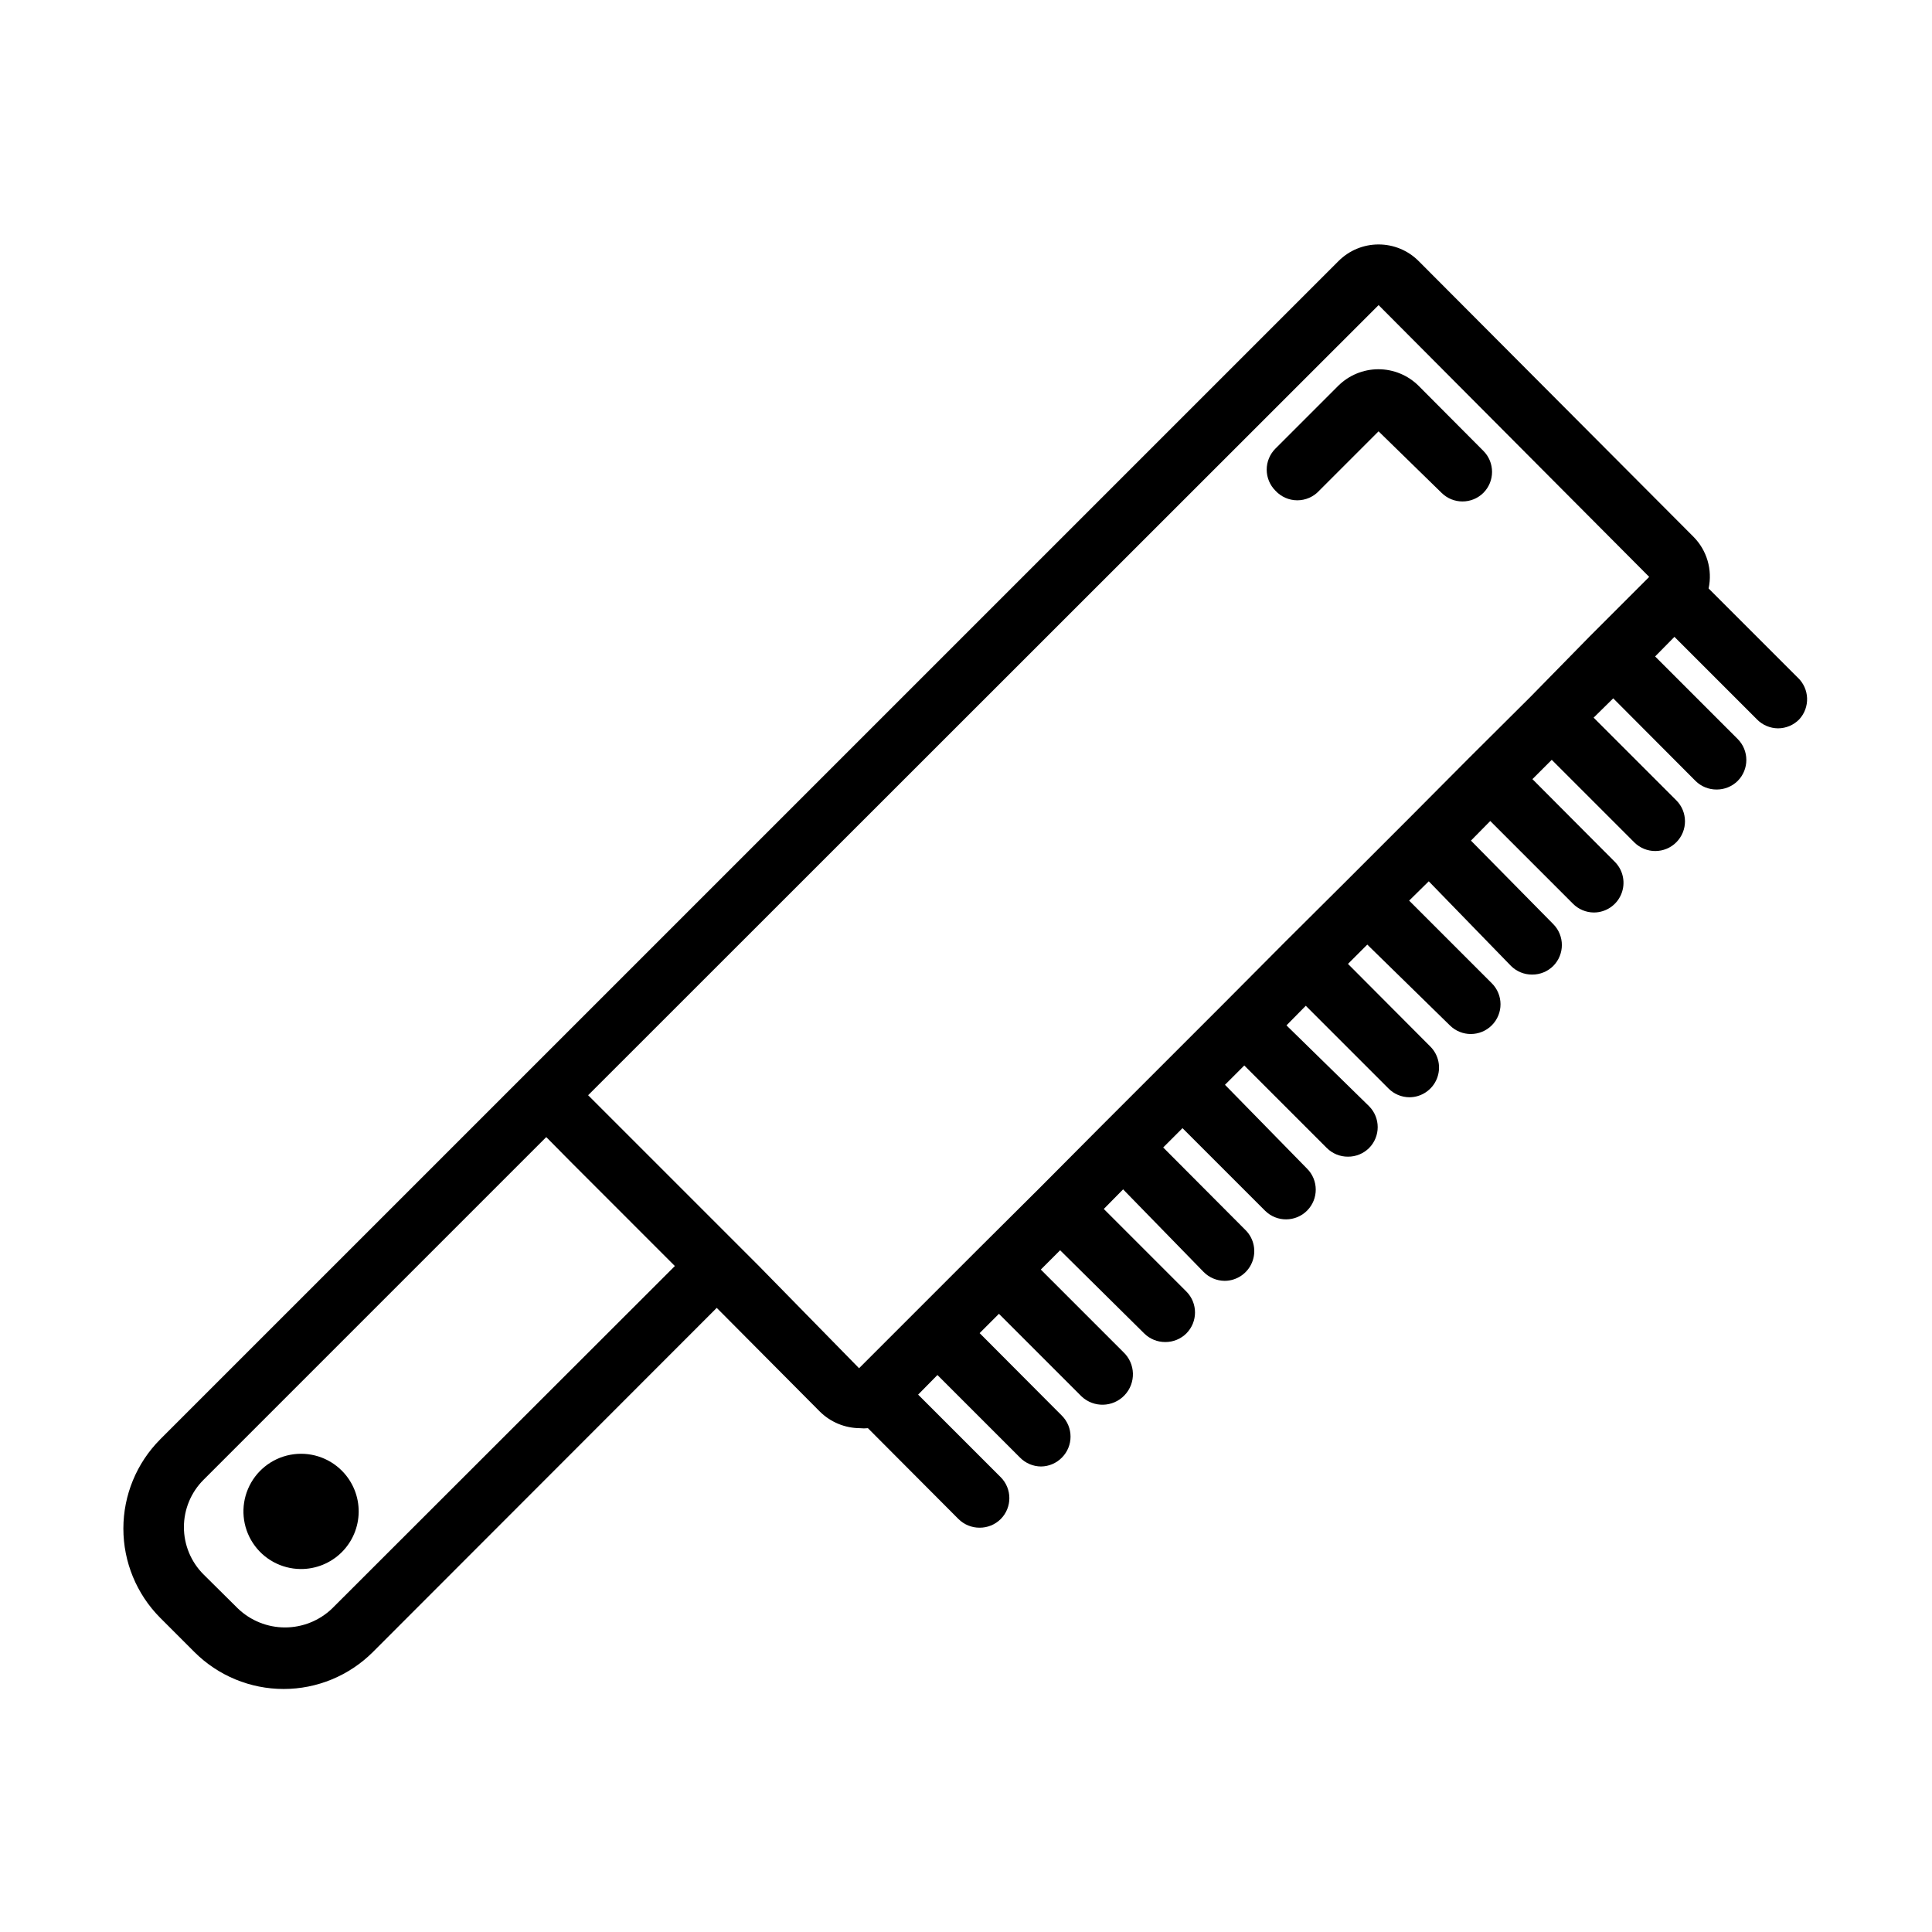
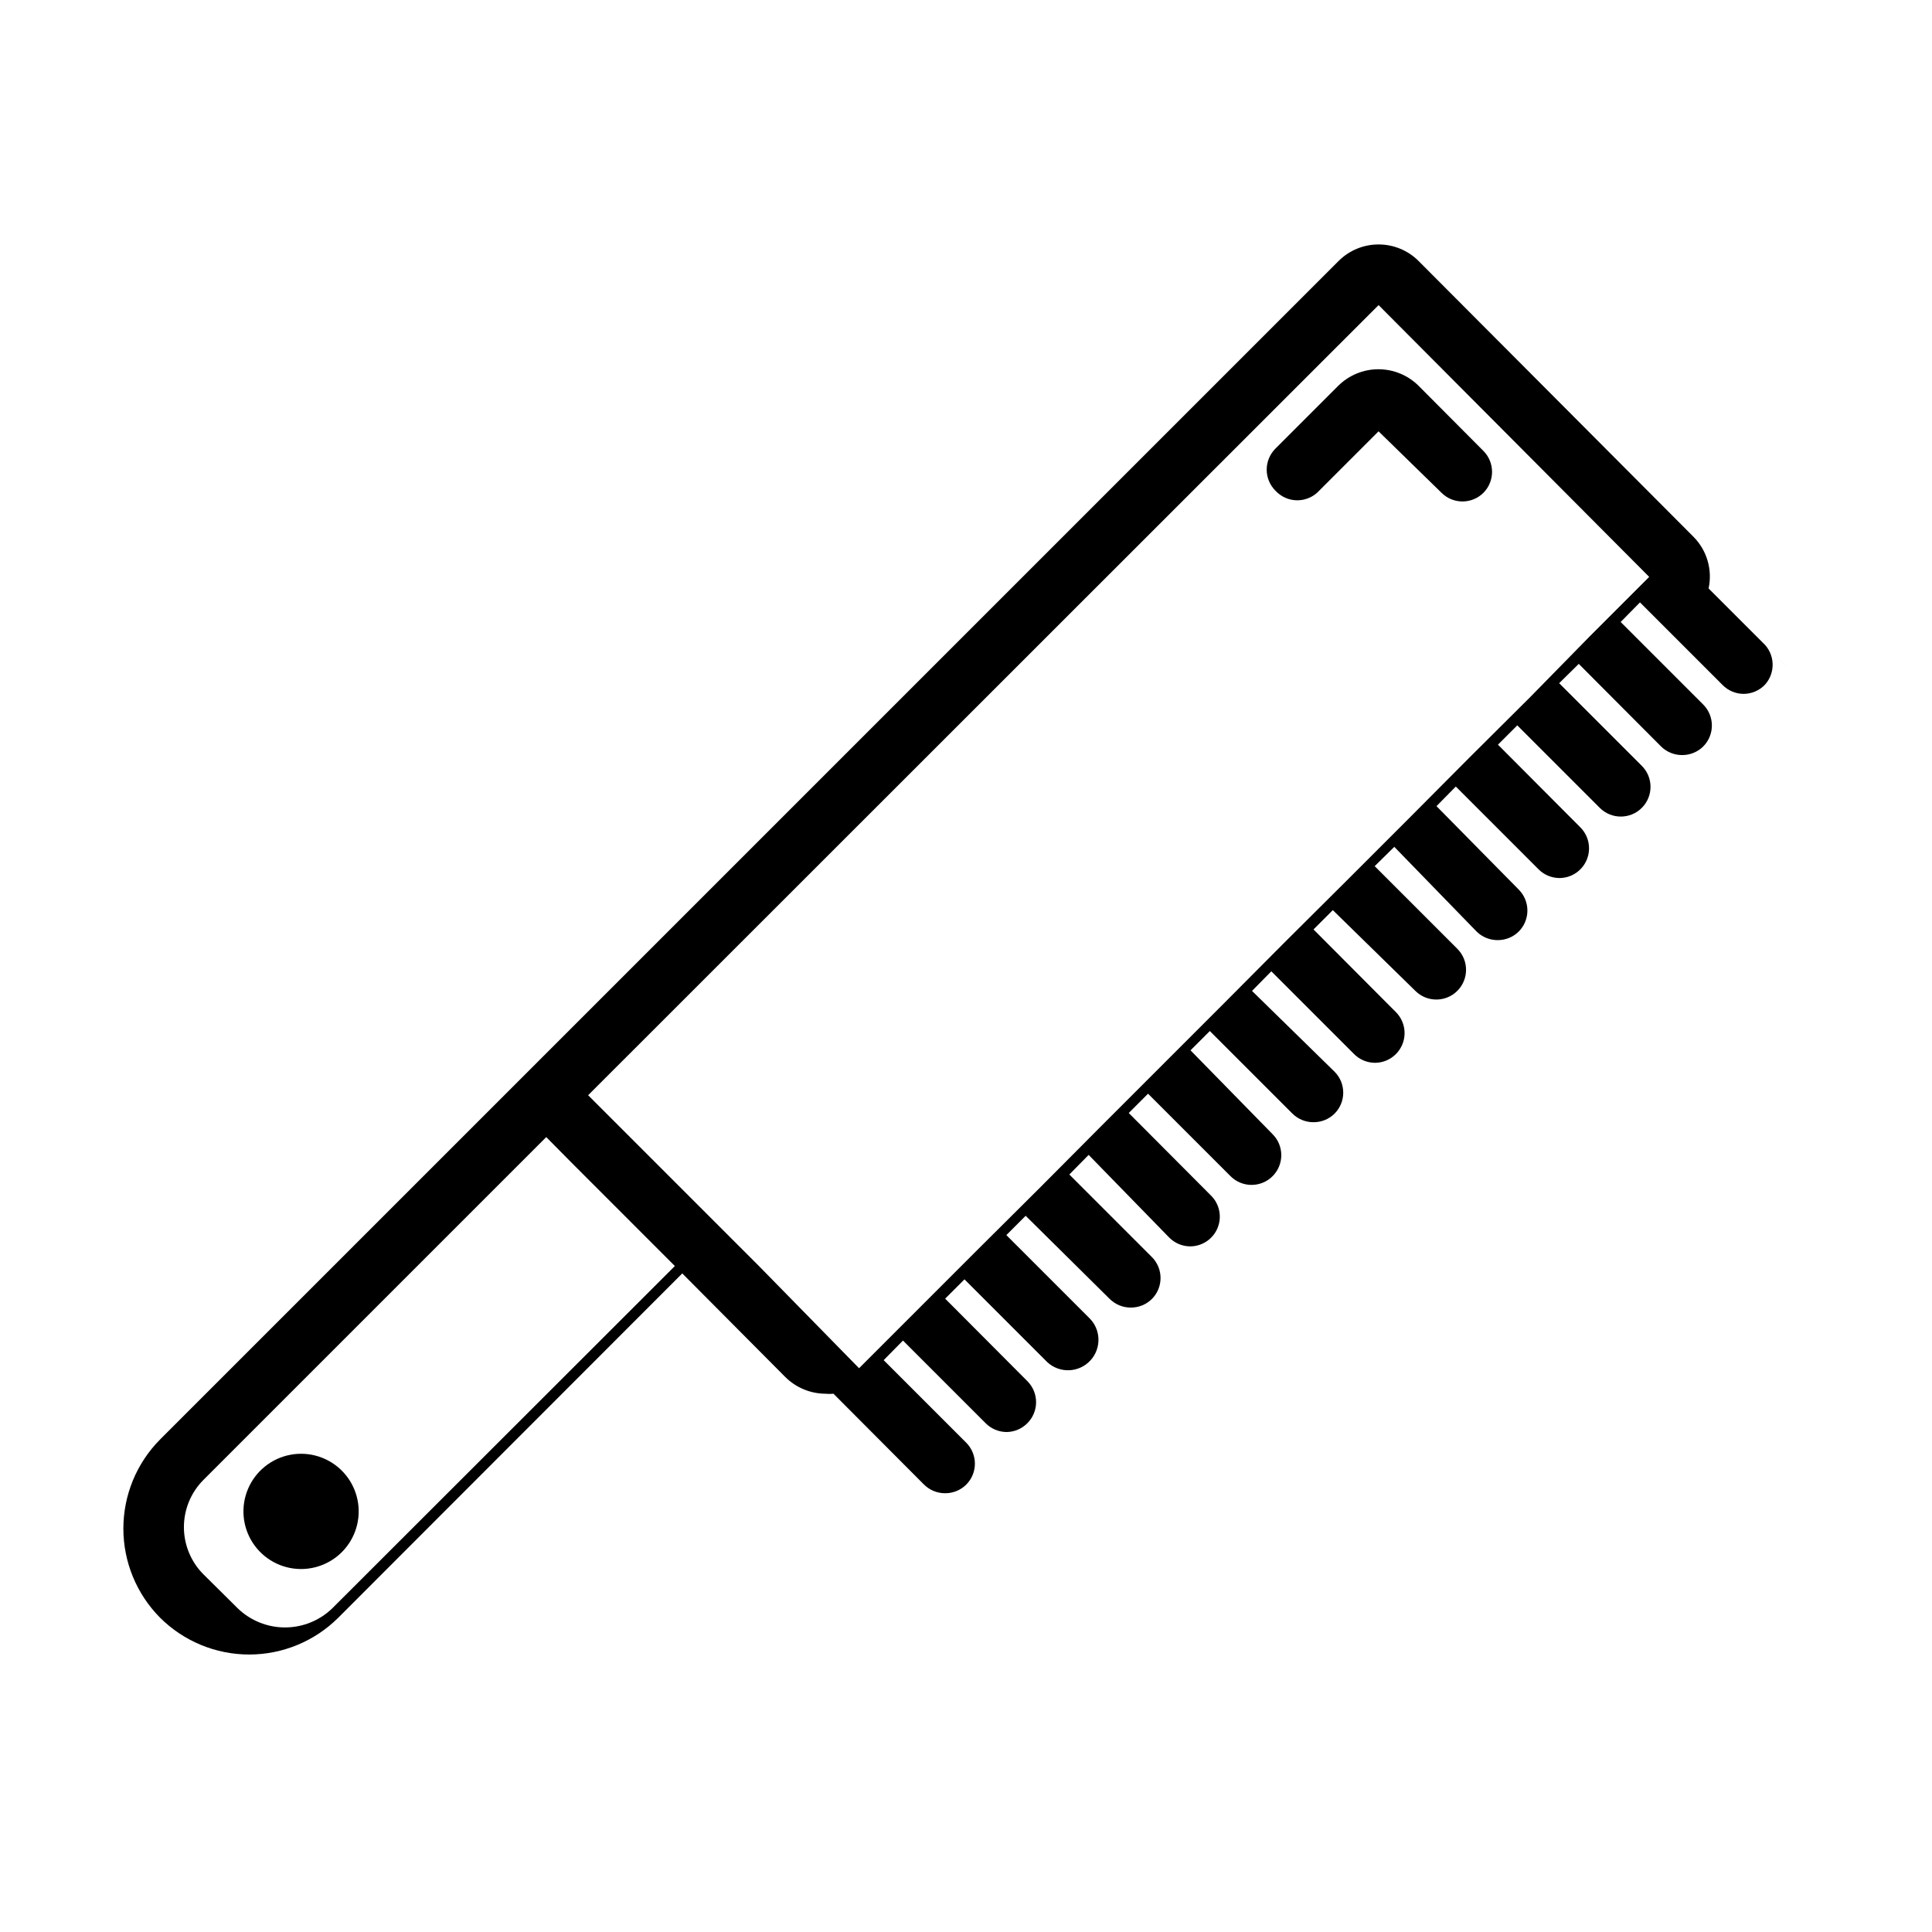
<svg xmlns="http://www.w3.org/2000/svg" fill="#000000" width="800px" height="800px" version="1.1" viewBox="144 144 512 512">
-   <path d="m620.41 323.56-23.617-23.617h0.004c1.066-4.953-0.445-10.105-4.016-13.699l-72.816-73.051c-2.812-2.828-6.641-4.414-10.629-4.41-3.988-0.004-7.812 1.582-10.625 4.41l-312.29 312.28v0.004c-6.231 6.277-9.727 14.766-9.727 23.613s3.496 17.336 9.727 23.617l9.133 9.133c6.269 6.246 14.762 9.758 23.617 9.758 8.852 0 17.344-3.512 23.613-9.758l91.16-91.238 27.316 27.473c2.824 2.805 6.641 4.391 10.625 4.41 0.707 0.078 1.422 0.078 2.125 0l24.008 24.09 0.004-0.004c1.484 1.477 3.496 2.297 5.59 2.285 2.09 0.012 4.102-0.809 5.586-2.285 3.055-3.07 3.055-8.027 0-11.098l-21.883-21.883 5.117-5.195 21.883 21.883c1.473 1.5 3.488 2.352 5.59 2.359 2.078-0.027 4.059-0.875 5.512-2.359 3.051-3.07 3.051-8.031 0-11.102l-21.805-21.883 5.117-5.117 21.883 21.883c3.238 3.066 8.348 2.926 11.414-0.312s2.926-8.352-0.316-11.414l-21.883-21.883 5.117-5.117 22.277 22.039c1.484 1.473 3.496 2.297 5.59 2.285 2.094 0.012 4.102-0.812 5.59-2.285 3.051-3.07 3.051-8.027 0-11.098l-21.883-21.883 5.117-5.195 21.332 21.883c1.473 1.5 3.484 2.352 5.586 2.359 3.184-0.012 6.047-1.941 7.254-4.891 1.207-2.945 0.52-6.328-1.742-8.57l-21.805-21.883 5.117-5.117 21.883 21.883c3.086 3.066 8.074 3.047 11.141-0.039 3.062-3.086 3.047-8.074-0.039-11.137l-21.73-22.199 5.117-5.117 21.883 21.883h0.004c1.484 1.473 3.496 2.297 5.59 2.281 2.09 0.016 4.102-0.809 5.586-2.281 3.055-3.07 3.055-8.027 0-11.098l-21.883-21.414 5.117-5.195 21.883 21.883c1.473 1.504 3.488 2.356 5.59 2.363 3.184-0.012 6.047-1.941 7.254-4.891 1.203-2.945 0.516-6.328-1.742-8.57l-21.805-21.883 5.117-5.117 21.883 21.41c3.086 3.066 8.074 3.047 11.137-0.039 3.066-3.086 3.051-8.074-0.039-11.141l-21.883-21.883 5.195-5.117 21.805 22.438c1.488 1.473 3.496 2.293 5.59 2.281 2.094 0.012 4.106-0.809 5.59-2.281 3.051-3.07 3.051-8.031 0-11.102l-21.805-22.121 5.117-5.195 21.883 21.883v0.004c1.473 1.5 3.484 2.352 5.59 2.359 3.184-0.012 6.047-1.941 7.25-4.891 1.207-2.945 0.52-6.328-1.742-8.57l-21.805-21.883 5.117-5.117 21.883 21.883c3.09 3.066 8.074 3.047 11.141-0.039 3.066-3.086 3.047-8.074-0.039-11.137l-21.883-21.883 5.195-5.117 21.805 21.883c1.484 1.473 3.496 2.293 5.59 2.281 2.09 0.012 4.102-0.809 5.59-2.281 3.051-3.07 3.051-8.031 0-11.102l-21.883-21.883 5.117-5.195 21.883 21.883h-0.004c1.473 1.504 3.488 2.352 5.59 2.363 2.106-0.012 4.117-0.859 5.59-2.363 2.945-3.176 2.769-8.137-0.395-11.098zm-297.56 155.95-90.844 90.762c-3.356 3.219-7.824 5.016-12.477 5.016-4.648 0-9.121-1.797-12.477-5.016l-9.133-9.051c-3.316-3.32-5.18-7.824-5.18-12.52 0-4.691 1.863-9.195 5.18-12.516l90.844-90.844 6.848 6.926zm22.277 0-45.266-45.266 209.48-209.39 71.715 72.027-15.742 15.742-15.746 16.062-16.293 16.215-16.215 16.297-16.297 16.293-16.297 16.215-16.215 16.297-32.512 32.512-16.215 16.297-16.375 16.293-31.488 31.488zm136.89-205.46c-1.488-1.48-2.328-3.492-2.328-5.59 0-2.098 0.84-4.109 2.328-5.59l16.609-16.609h0.004c2.832-2.82 6.668-4.406 10.664-4.406 4 0 7.836 1.586 10.668 4.406l17.16 17.238c3.051 3.07 3.051 8.031 0 11.102-3.07 3.051-8.027 3.051-11.098 0l-16.691-16.297-15.742 15.742v0.004c-1.492 1.613-3.59 2.535-5.785 2.535-2.199 0-4.297-0.922-5.789-2.535zm-247.34 259.78c-3.578-3.637-8.734-5.25-13.742-4.297-5.012 0.953-9.215 4.344-11.207 9.039-1.992 4.695-1.508 10.074 1.289 14.34s7.539 6.852 12.637 6.894c4.051 0.035 7.949-1.543 10.84-4.379 2.887-2.84 4.527-6.711 4.562-10.762 0.035-4.051-1.539-7.949-4.379-10.836z" />
+   <path d="m620.41 323.56-23.617-23.617h0.004c1.066-4.953-0.445-10.105-4.016-13.699l-72.816-73.051c-2.812-2.828-6.641-4.414-10.629-4.41-3.988-0.004-7.812 1.582-10.625 4.41l-312.29 312.28v0.004c-6.231 6.277-9.727 14.766-9.727 23.613s3.496 17.336 9.727 23.617c6.269 6.246 14.762 9.758 23.617 9.758 8.852 0 17.344-3.512 23.613-9.758l91.16-91.238 27.316 27.473c2.824 2.805 6.641 4.391 10.625 4.41 0.707 0.078 1.422 0.078 2.125 0l24.008 24.09 0.004-0.004c1.484 1.477 3.496 2.297 5.59 2.285 2.09 0.012 4.102-0.809 5.586-2.285 3.055-3.07 3.055-8.027 0-11.098l-21.883-21.883 5.117-5.195 21.883 21.883c1.473 1.5 3.488 2.352 5.59 2.359 2.078-0.027 4.059-0.875 5.512-2.359 3.051-3.07 3.051-8.031 0-11.102l-21.805-21.883 5.117-5.117 21.883 21.883c3.238 3.066 8.348 2.926 11.414-0.312s2.926-8.352-0.316-11.414l-21.883-21.883 5.117-5.117 22.277 22.039c1.484 1.473 3.496 2.297 5.59 2.285 2.094 0.012 4.102-0.812 5.59-2.285 3.051-3.07 3.051-8.027 0-11.098l-21.883-21.883 5.117-5.195 21.332 21.883c1.473 1.5 3.484 2.352 5.586 2.359 3.184-0.012 6.047-1.941 7.254-4.891 1.207-2.945 0.52-6.328-1.742-8.57l-21.805-21.883 5.117-5.117 21.883 21.883c3.086 3.066 8.074 3.047 11.141-0.039 3.062-3.086 3.047-8.074-0.039-11.137l-21.73-22.199 5.117-5.117 21.883 21.883h0.004c1.484 1.473 3.496 2.297 5.59 2.281 2.09 0.016 4.102-0.809 5.586-2.281 3.055-3.07 3.055-8.027 0-11.098l-21.883-21.414 5.117-5.195 21.883 21.883c1.473 1.504 3.488 2.356 5.59 2.363 3.184-0.012 6.047-1.941 7.254-4.891 1.203-2.945 0.516-6.328-1.742-8.57l-21.805-21.883 5.117-5.117 21.883 21.41c3.086 3.066 8.074 3.047 11.137-0.039 3.066-3.086 3.051-8.074-0.039-11.141l-21.883-21.883 5.195-5.117 21.805 22.438c1.488 1.473 3.496 2.293 5.59 2.281 2.094 0.012 4.106-0.809 5.59-2.281 3.051-3.07 3.051-8.031 0-11.102l-21.805-22.121 5.117-5.195 21.883 21.883v0.004c1.473 1.5 3.484 2.352 5.59 2.359 3.184-0.012 6.047-1.941 7.25-4.891 1.207-2.945 0.52-6.328-1.742-8.57l-21.805-21.883 5.117-5.117 21.883 21.883c3.09 3.066 8.074 3.047 11.141-0.039 3.066-3.086 3.047-8.074-0.039-11.137l-21.883-21.883 5.195-5.117 21.805 21.883c1.484 1.473 3.496 2.293 5.59 2.281 2.09 0.012 4.102-0.809 5.59-2.281 3.051-3.07 3.051-8.031 0-11.102l-21.883-21.883 5.117-5.195 21.883 21.883h-0.004c1.473 1.504 3.488 2.352 5.59 2.363 2.106-0.012 4.117-0.859 5.59-2.363 2.945-3.176 2.769-8.137-0.395-11.098zm-297.56 155.95-90.844 90.762c-3.356 3.219-7.824 5.016-12.477 5.016-4.648 0-9.121-1.797-12.477-5.016l-9.133-9.051c-3.316-3.32-5.18-7.824-5.18-12.52 0-4.691 1.863-9.195 5.18-12.516l90.844-90.844 6.848 6.926zm22.277 0-45.266-45.266 209.48-209.39 71.715 72.027-15.742 15.742-15.746 16.062-16.293 16.215-16.215 16.297-16.297 16.293-16.297 16.215-16.215 16.297-32.512 32.512-16.215 16.297-16.375 16.293-31.488 31.488zm136.89-205.46c-1.488-1.48-2.328-3.492-2.328-5.59 0-2.098 0.84-4.109 2.328-5.59l16.609-16.609h0.004c2.832-2.82 6.668-4.406 10.664-4.406 4 0 7.836 1.586 10.668 4.406l17.16 17.238c3.051 3.07 3.051 8.031 0 11.102-3.07 3.051-8.027 3.051-11.098 0l-16.691-16.297-15.742 15.742v0.004c-1.492 1.613-3.59 2.535-5.785 2.535-2.199 0-4.297-0.922-5.789-2.535zm-247.34 259.78c-3.578-3.637-8.734-5.25-13.742-4.297-5.012 0.953-9.215 4.344-11.207 9.039-1.992 4.695-1.508 10.074 1.289 14.34s7.539 6.852 12.637 6.894c4.051 0.035 7.949-1.543 10.84-4.379 2.887-2.84 4.527-6.711 4.562-10.762 0.035-4.051-1.539-7.949-4.379-10.836z" />
</svg>